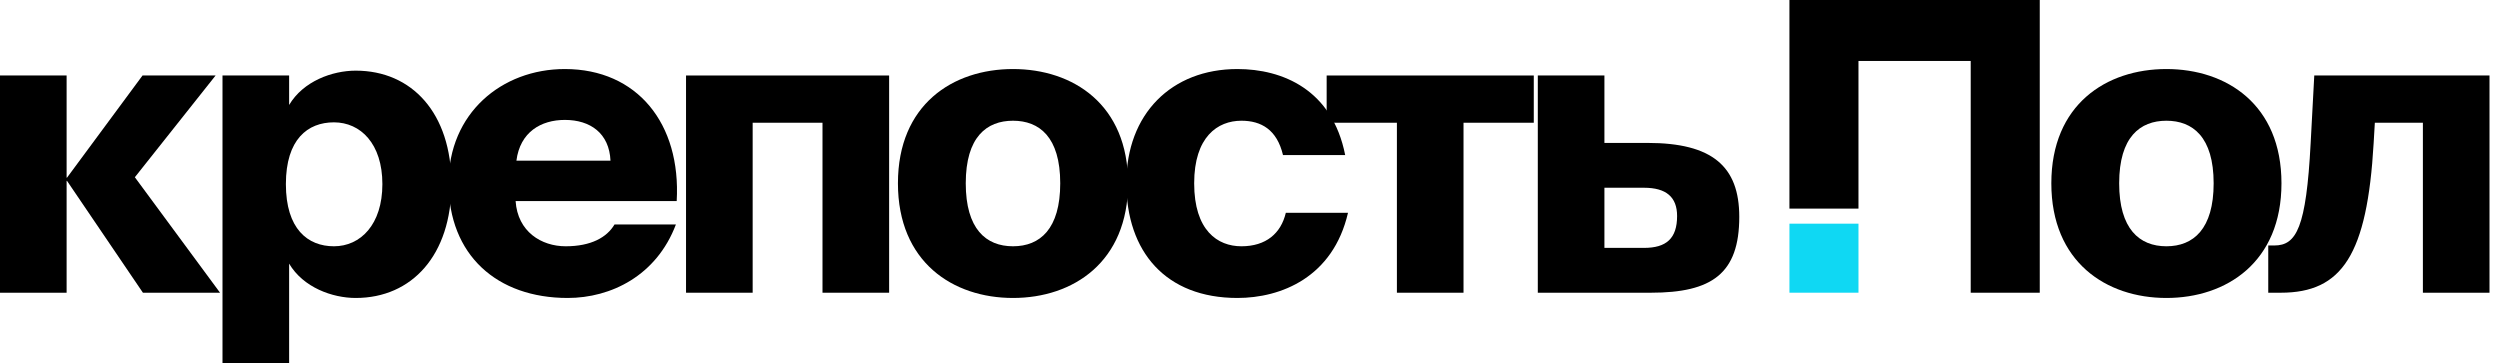
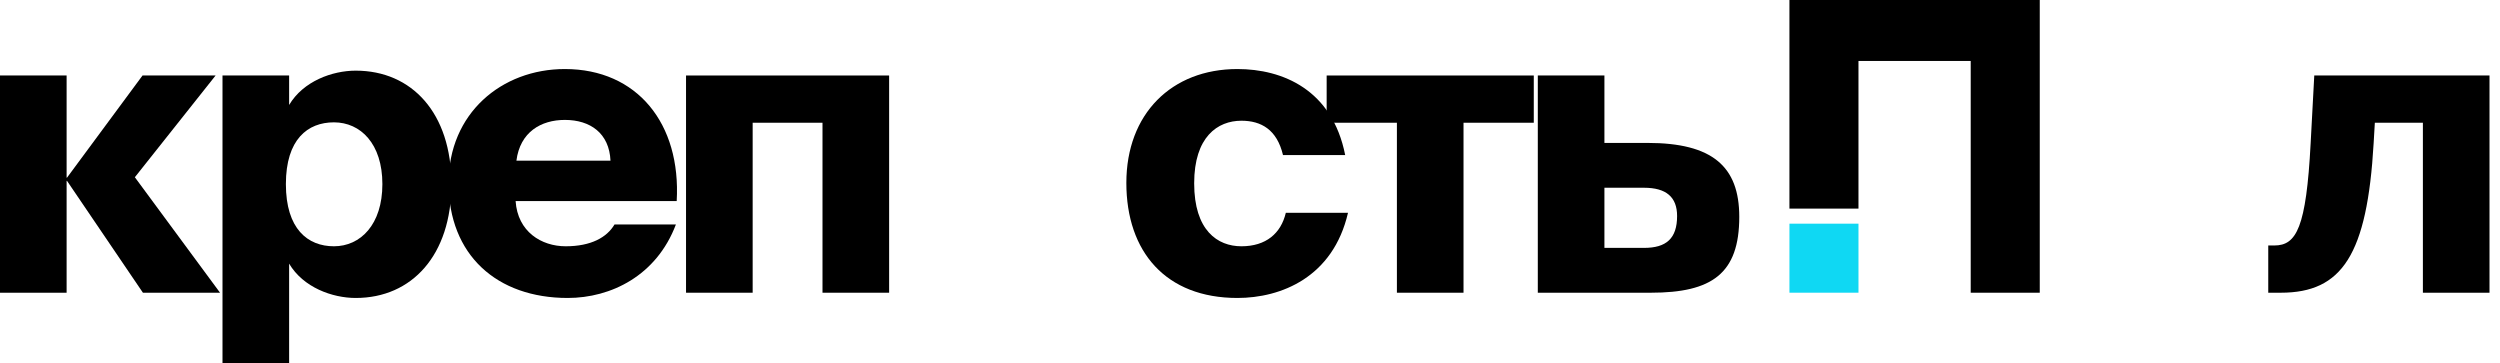
<svg xmlns="http://www.w3.org/2000/svg" width="172" height="25" viewBox="0 0 172 25" fill="none">
  <path d="M9.833 20.139H15.139L9.278 12.194L14.833 5.194H9.806L4.611 12.222H4.583V5.194H0V20.139H4.583V12.444H4.611L9.833 20.139Z" fill="black" />
  <path d="M19.892 5.194H15.308V25H19.892V18.139C20.864 19.778 22.864 20.5 24.475 20.5C28.336 20.5 31.058 17.555 31.058 12.667C31.058 7.778 28.336 4.861 24.475 4.861C22.864 4.861 20.864 5.583 19.892 7.222V5.194ZM22.975 8.417C24.808 8.417 26.308 9.889 26.308 12.667C26.308 15.444 24.808 16.944 22.975 16.944C21.169 16.944 19.669 15.75 19.669 12.667C19.669 9.583 21.169 8.417 22.975 8.417Z" fill="black" />
  <path d="M42.279 15.444C41.752 16.333 40.668 16.944 38.918 16.944C37.252 16.944 35.613 15.944 35.474 13.833H46.557C46.863 8.5 43.835 4.75 38.863 4.75C34.502 4.75 30.863 7.806 30.863 12.583C30.863 17.555 34.196 20.5 39.057 20.5C42.029 20.5 45.168 18.972 46.502 15.444H42.279ZM38.863 8.25C40.613 8.25 41.918 9.167 42.002 11.056H35.529C35.779 9.083 37.224 8.25 38.863 8.25Z" fill="black" />
  <path d="M61.172 5.194H47.199V20.139H51.783V8.444H56.588V20.139H61.172V5.194Z" fill="black" />
-   <path d="M69.694 8.306C71.5 8.306 72.944 9.417 72.944 12.611C72.944 15.75 71.555 16.944 69.694 16.944C67.833 16.944 66.444 15.75 66.444 12.611C66.444 9.417 67.889 8.306 69.694 8.306ZM69.694 4.75C65.555 4.75 61.778 7.194 61.778 12.611C61.778 18.028 65.555 20.5 69.694 20.5C73.833 20.5 77.611 18.028 77.611 12.611C77.611 7.194 73.833 4.75 69.694 4.75Z" fill="black" />
  <path d="M85.132 4.75C80.604 4.75 77.493 7.833 77.493 12.583C77.493 17.333 80.215 20.5 85.132 20.5C88.131 20.5 91.715 19.083 92.743 14.639H88.465C88.131 16.055 87.104 16.944 85.409 16.944C83.77 16.944 82.159 15.861 82.159 12.611C82.159 9.417 83.77 8.306 85.409 8.306C86.77 8.306 87.854 8.917 88.27 10.667H92.548C91.659 6.167 88.243 4.75 85.132 4.75Z" fill="black" />
  <path d="M105.524 8.444V5.194H91.274V8.444H96.107V20.139H100.69V8.444H105.524Z" fill="black" />
  <path d="M110.384 9.833V5.194H105.801V20.139H113.578C117.773 20.139 119.662 18.833 119.662 14.917C119.662 11.444 117.801 9.833 113.356 9.833H110.384ZM110.384 17.055V12.917H113.106C114.634 12.917 115.384 13.556 115.384 14.861C115.384 16.417 114.634 17.055 113.106 17.055H110.384Z" fill="black" />
  <path d="M140.335 20.139V0H123.113V14.352H127.863V4.194H135.585V20.139H140.335Z" fill="black" />
-   <path d="M149.049 8.306C150.854 8.306 152.299 9.417 152.299 12.611C152.299 15.75 150.91 16.944 149.049 16.944C147.187 16.944 145.799 15.75 145.799 12.611C145.799 9.417 147.243 8.306 149.049 8.306ZM149.049 4.75C144.91 4.75 141.132 7.194 141.132 12.611C141.132 18.028 144.91 20.5 149.049 20.5C153.187 20.5 156.965 18.028 156.965 12.611C156.965 7.194 153.187 4.75 149.049 4.75Z" fill="black" />
  <path d="M171.278 5.194H159.222L158.972 9.861C158.667 15.667 158 16.889 156.472 16.889H156.056V20.139H156.917C161.139 20.139 162.861 17.528 163.306 9.861L163.389 8.444H166.695V20.139H171.278V5.194Z" fill="black" />
  <rect x="123.114" y="15.389" width="4.749" height="4.749" fill="#0FD8F3" />
</svg>